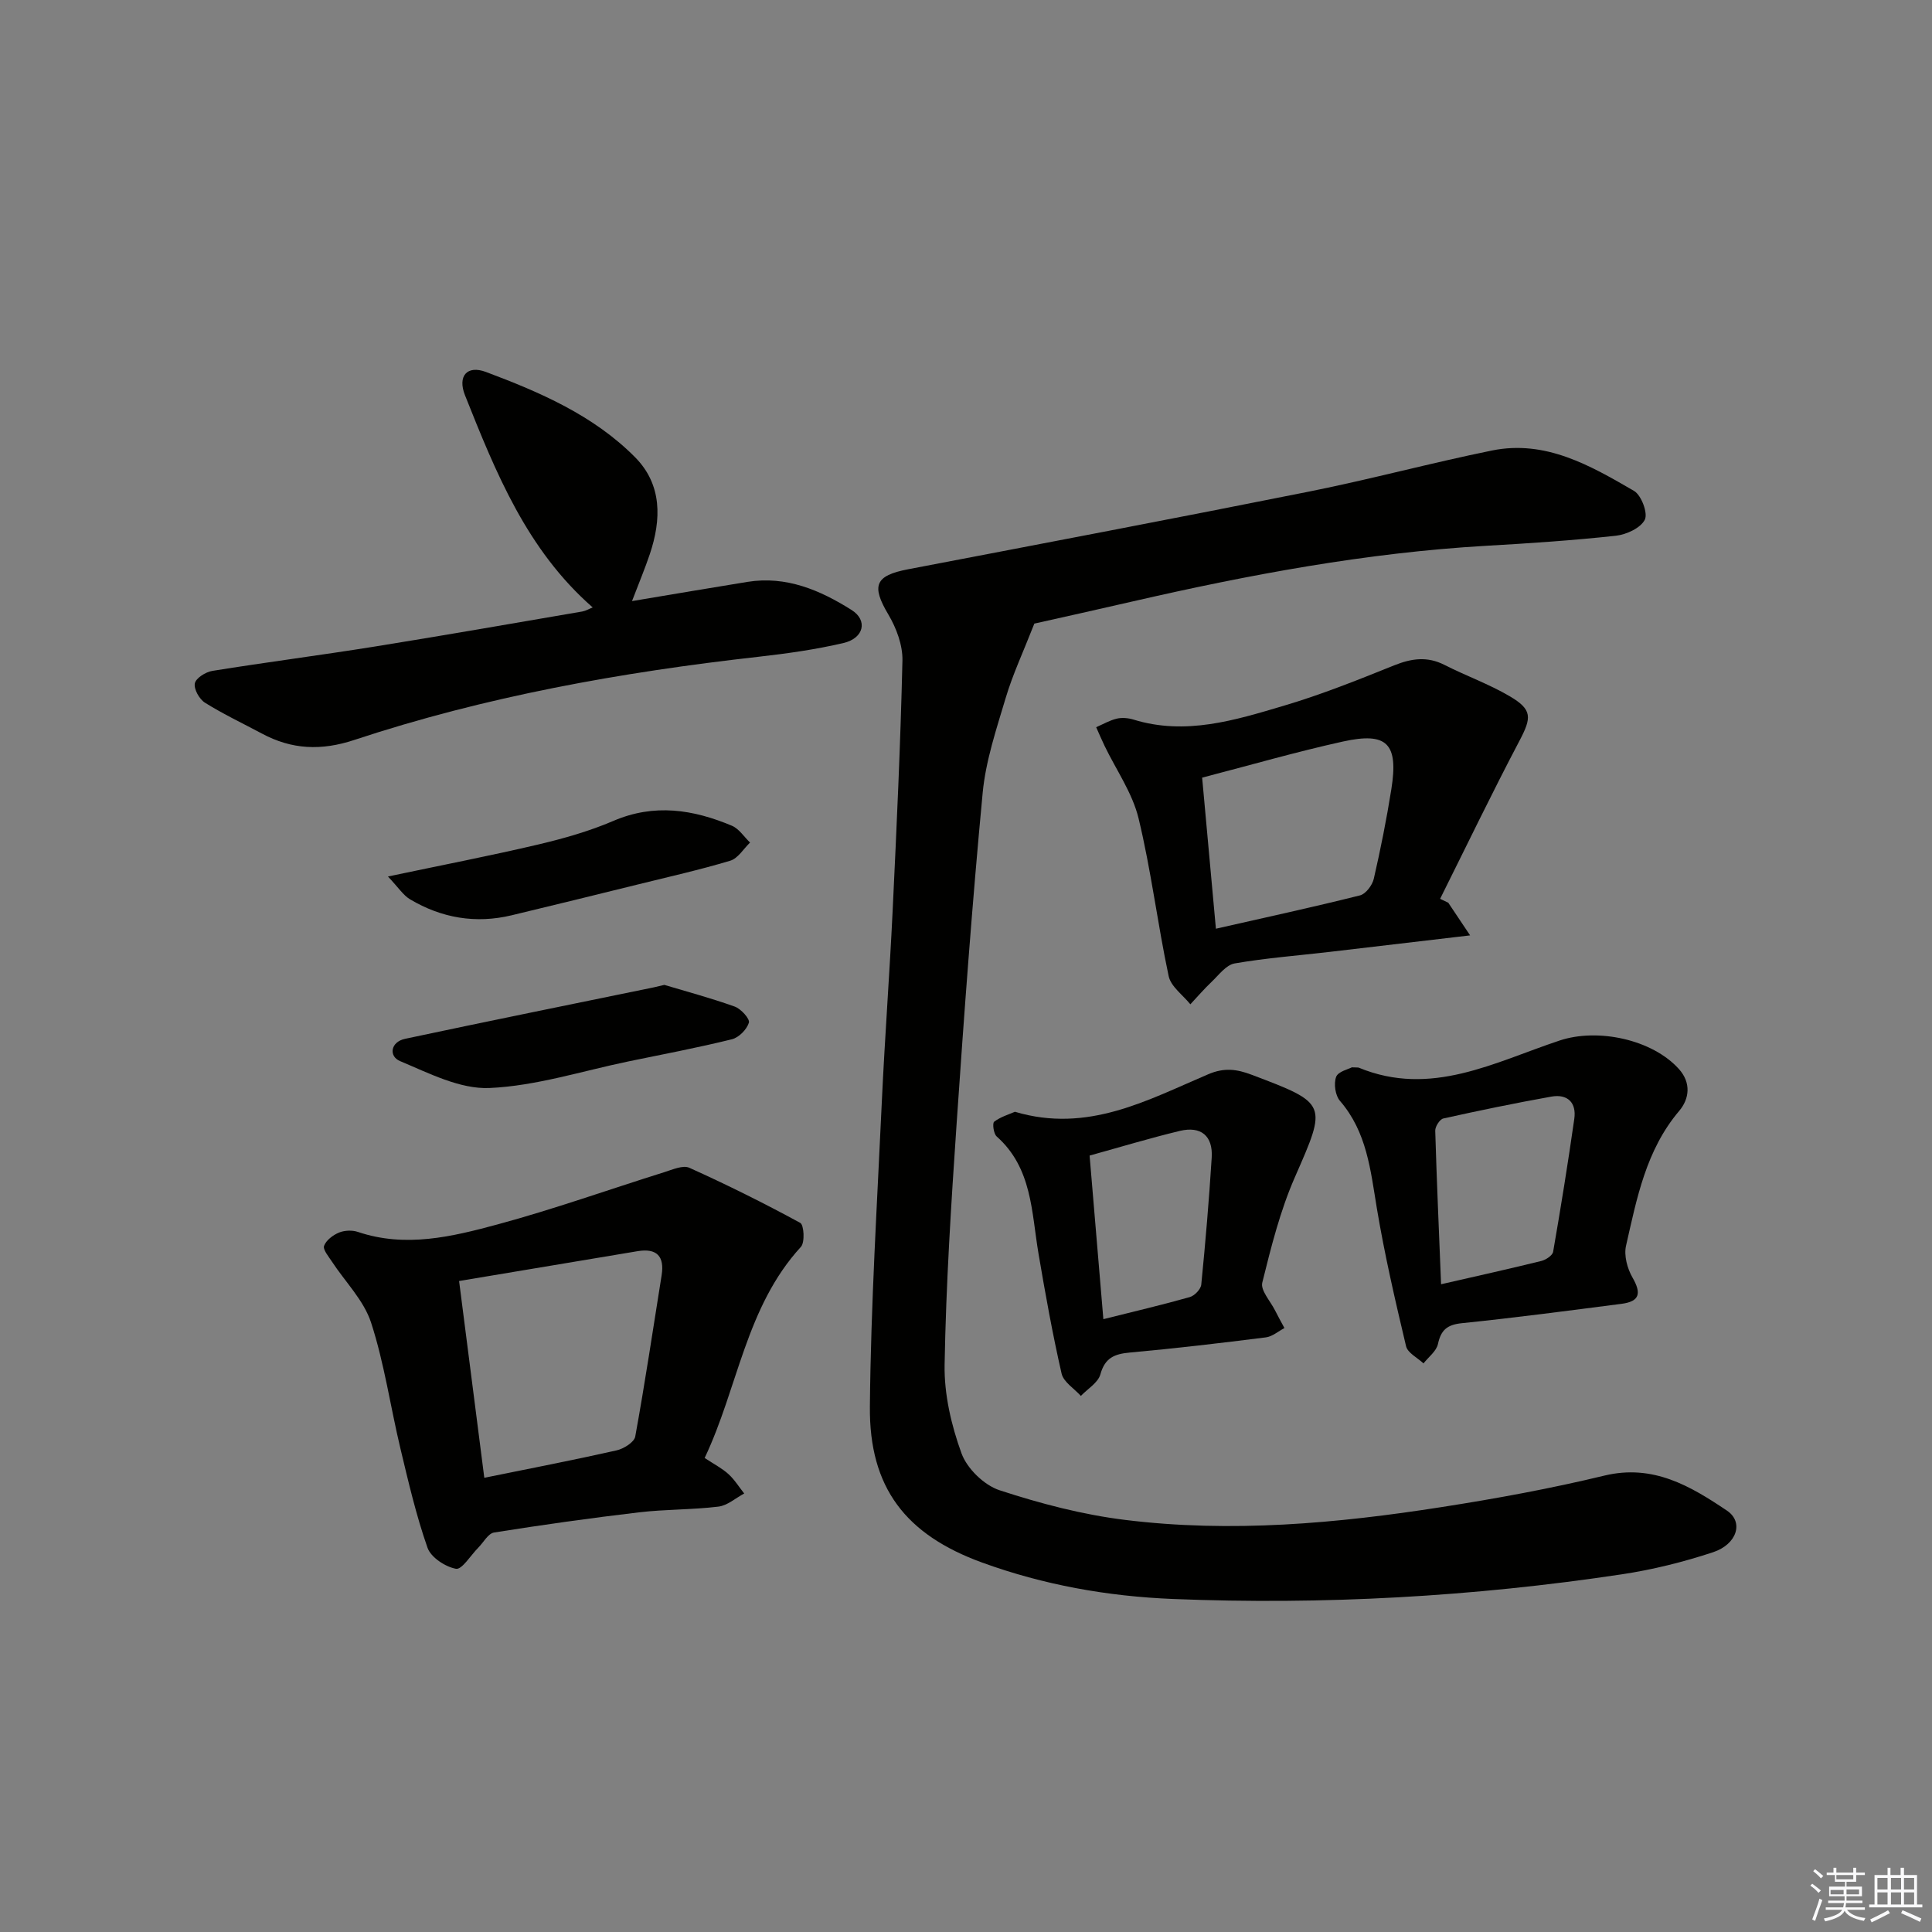
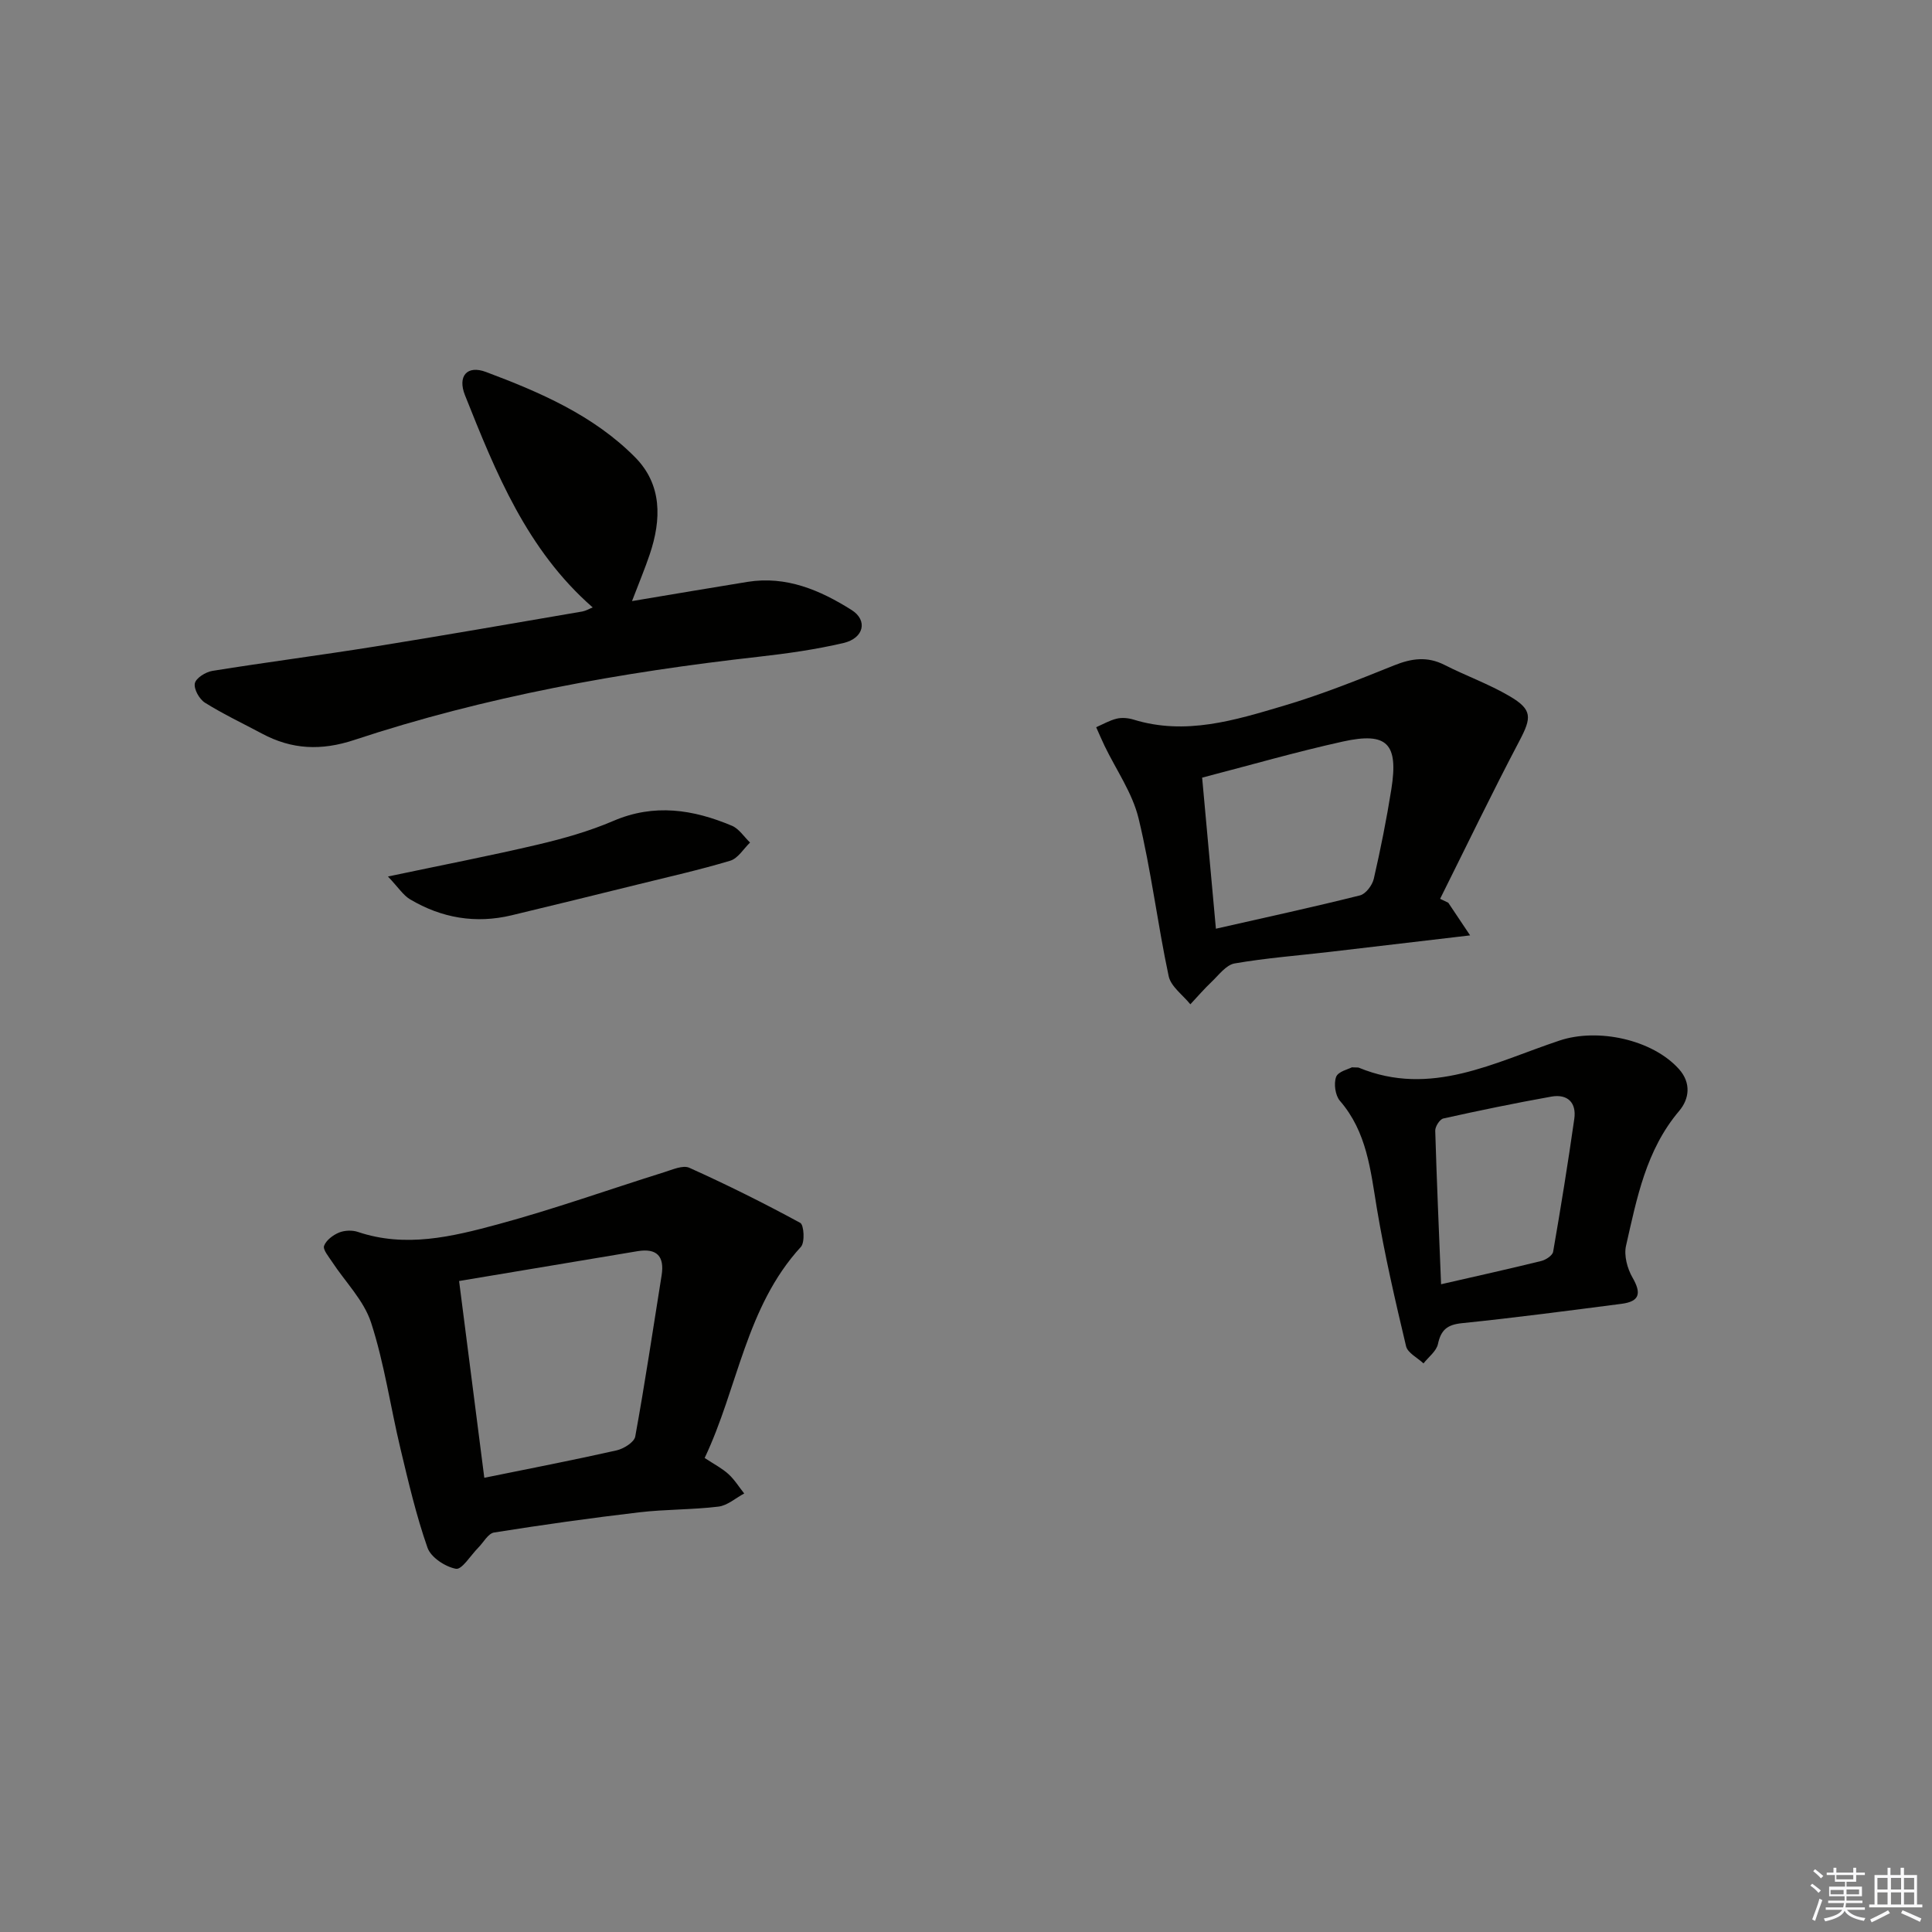
<svg xmlns="http://www.w3.org/2000/svg" enable-background="new 0 0 400 400" viewBox="0 0 400 400">
  <rect x="0" y="0" width="400" height="400" fill="#808080" stroke="none" />
  <g fill="#010100">
-     <path d="m214.15 129.11c-2.34 5.97-4.49 10.55-5.92 15.35-1.93 6.48-4.15 13.04-4.78 19.71-2.16 22.83-3.84 45.71-5.4 68.58-1.13 16.58-2.19 33.18-2.48 49.79-.11 6.13 1.39 12.56 3.5 18.36 1.15 3.16 4.68 6.59 7.88 7.64 8.44 2.76 17.19 5.06 25.99 6.14 21.94 2.71 43.83.74 65.56-2.66 11.29-1.76 22.57-3.83 33.66-6.51 10.09-2.44 17.82 2.16 25.39 7.25 3.51 2.36 2.1 6.97-2.9 8.62-6.12 2.02-12.46 3.6-18.83 4.56-30.83 4.64-61.85 6.37-93.02 5.11-13.52-.55-26.75-2.91-39.49-7.55-15.78-5.75-23.37-15.47-23.21-32.29.2-21.1 1.51-42.19 2.48-63.27.61-13.12 1.6-26.23 2.23-39.35.83-17.27 1.63-34.55 2.03-51.83.07-3.17-1.25-6.73-2.91-9.52-3.56-5.98-2.79-8.07 4.09-9.38 27.69-5.3 55.39-10.56 83.04-16.09 12.68-2.54 25.18-5.92 37.85-8.5 11.08-2.25 20.37 3.12 29.4 8.37 1.51.88 2.91 4.61 2.23 5.96-.86 1.72-3.81 3.08-6 3.32-8.92.97-17.88 1.57-26.84 2.08-24.78 1.43-49.07 5.98-73.2 11.52-7.39 1.71-14.8 3.34-20.35 4.59z" />
    <path d="m145.89 301.86c1.96 1.29 3.6 2.13 4.92 3.33 1.27 1.15 2.19 2.67 3.27 4.02-1.78.95-3.48 2.5-5.35 2.72-5.43.66-10.96.54-16.39 1.18-10.04 1.18-20.06 2.59-30.05 4.18-1.23.2-2.2 2.07-3.29 3.16-1.55 1.56-3.37 4.58-4.6 4.35-2.22-.41-5.19-2.36-5.89-4.36-2.34-6.67-3.95-13.61-5.6-20.51-2.08-8.69-3.33-17.63-6.08-26.09-1.5-4.62-5.37-8.45-8.13-12.67-.68-1.04-1.89-2.46-1.6-3.24.43-1.16 1.85-2.23 3.09-2.74 1.15-.47 2.74-.53 3.92-.13 9.85 3.32 19.47.99 28.87-1.55 11.63-3.14 23.01-7.21 34.51-10.81 1.71-.53 3.9-1.53 5.24-.92 7.79 3.51 15.45 7.32 22.95 11.4.78.42.99 4.05.14 4.97-11.42 12.45-13.02 29.16-19.93 43.71zm-45.62 4.1c9.55-1.94 18.49-3.67 27.37-5.67 1.48-.33 3.67-1.69 3.88-2.87 2.02-11.09 3.68-22.24 5.46-33.37.63-3.96-1-5.66-4.96-5.01-12.23 2.03-24.45 4.08-36.97 6.18 1.78 13.85 3.46 26.97 5.22 40.74z" />
    <path d="m122.71 125.76c-13.63-11.91-20.06-27.92-26.44-43.93-1.57-3.95.41-6.29 4.34-4.82 11.21 4.2 22.29 8.99 30.88 17.66 5.62 5.68 5.46 12.88 3.04 20.08-1 2.97-2.21 5.86-3.68 9.7 8.4-1.4 16.15-2.73 23.91-3.98 8.04-1.29 15.04 1.72 21.55 5.82 3.4 2.14 2.56 5.84-1.65 6.83-5.78 1.36-11.72 2.19-17.64 2.86-28.42 3.19-56.48 8.22-83.67 17.22-6.86 2.27-12.93 1.99-19.1-1.31-3.95-2.11-8.02-4.03-11.81-6.4-1.17-.73-2.34-2.82-2.1-4.01.22-1.09 2.24-2.36 3.63-2.58 11.13-1.79 22.31-3.23 33.44-5.01 14.41-2.31 28.79-4.83 43.17-7.29.74-.14 1.45-.57 2.13-.84z" />
    <path d="m299.85 186.9c1.33 1.99 2.66 3.98 4.52 6.76-10.62 1.25-19.81 2.34-29.01 3.41-6.59.77-13.22 1.27-19.75 2.4-1.77.31-3.28 2.41-4.78 3.83-1.54 1.46-2.93 3.08-4.38 4.63-1.55-1.93-4.03-3.67-4.49-5.83-2.31-10.85-3.63-21.93-6.24-32.7-1.28-5.25-4.63-10-7.03-14.98-.61-1.27-1.16-2.57-1.74-3.86 1.41-.61 2.78-1.42 4.26-1.77 1.08-.26 2.38-.14 3.46.19 10.77 3.33 21 .14 31.11-2.86 7.77-2.3 15.35-5.34 22.88-8.37 3.59-1.44 6.84-1.9 10.4-.09 4.44 2.26 9.18 3.95 13.46 6.46 4.79 2.8 4.59 4.45 2.07 9.25-5.69 10.8-10.98 21.8-16.43 32.72.57.26 1.13.54 1.69.81zm-48.11 5.38c10.53-2.39 20.22-4.49 29.83-6.9 1.2-.3 2.55-2.1 2.86-3.44 1.41-6.13 2.64-12.31 3.63-18.52 1.5-9.47-.84-11.92-10.04-9.89-9.64 2.13-19.15 4.88-29.13 7.47.94 10.22 1.86 20.4 2.85 31.28z" />
    <path d="m279.89 220.98c1.1.05 1.29.01 1.43.07 14.94 6.17 28.1-1.14 41.58-5.62 7.94-2.64 19.21-.21 24.7 5.9 2.59 2.88 2.15 6.2.06 8.67-6.88 8.11-8.77 18.1-11.01 27.93-.46 2.02.27 4.72 1.35 6.59 1.87 3.25 1.48 4.93-2.26 5.42-11.01 1.42-22.02 2.88-33.06 4.01-3.04.31-4.34 1.38-4.97 4.32-.32 1.48-1.95 2.68-2.99 4.01-1.25-1.18-3.28-2.17-3.61-3.56-2.25-9.47-4.45-18.97-6.05-28.57-1.31-7.9-2.06-15.79-7.64-22.23-.97-1.12-1.31-3.56-.79-4.96.41-1.12 2.57-1.6 3.26-1.98zm18.47 44.91c7.25-1.66 14.02-3.16 20.75-4.82.95-.23 2.32-1.14 2.45-1.91 1.59-9.15 3.07-18.32 4.38-27.51.48-3.36-1.39-5.2-4.74-4.61-7.49 1.34-14.95 2.88-22.37 4.53-.74.16-1.71 1.68-1.68 2.54.31 10.44.77 20.86 1.21 31.78z" />
-     <path d="m210.13 230.18c15.08 4.5 27.45-2.42 40.03-7.77 3.32-1.42 5.93-1.05 8.96.1 15.83 5.97 15.63 6.02 8.96 21.24-3.04 6.94-4.91 14.43-6.74 21.81-.39 1.59 1.67 3.81 2.63 5.72.62 1.24 1.3 2.45 1.96 3.68-1.28.67-2.5 1.76-3.85 1.93-9.37 1.18-18.75 2.29-28.16 3.14-3.18.29-5.15 1.08-6.1 4.52-.48 1.73-2.64 2.99-4.04 4.46-1.38-1.53-3.59-2.88-3.99-4.63-1.88-8.22-3.37-16.53-4.78-24.84-1.46-8.61-1.3-17.72-8.66-24.25-.64-.57-.92-2.73-.52-3.05 1.32-1.01 3.03-1.5 4.3-2.06zm18.31 42.94c6.37-1.6 12.16-2.95 17.88-4.57 1-.28 2.3-1.63 2.39-2.6.87-8.75 1.61-17.52 2.16-26.29.28-4.51-2.24-6.56-6.59-5.52-6.23 1.5-12.37 3.36-18.69 5.11.96 11.43 1.87 22.31 2.85 33.87z" />
    <path d="m80.32 181.47c11.39-2.4 21.27-4.31 31.05-6.61 5.3-1.25 10.63-2.76 15.62-4.9 8.47-3.64 16.53-2.37 24.54 1 1.48.62 2.52 2.3 3.76 3.48-1.35 1.3-2.5 3.28-4.1 3.76-6.33 1.9-12.79 3.35-19.22 4.94-8.68 2.14-17.35 4.28-26.04 6.36-7.46 1.79-14.51.57-21.04-3.31-1.41-.84-2.38-2.41-4.57-4.72z" />
-     <path d="m137.54 203.91c4.47 1.34 9.6 2.71 14.57 4.49 1.3.46 3.18 2.55 2.94 3.33-.43 1.41-2.08 3.09-3.52 3.44-7.08 1.75-14.26 3.11-21.4 4.58-9.58 1.98-19.12 5.08-28.78 5.51-6.11.27-12.55-3.07-18.52-5.57-2.4-1.01-1.97-3.97 1.02-4.61 17.15-3.65 34.34-7.13 51.52-10.66.48-.1.96-.23 2.17-.51z" />
  </g>
  <path d="m374.8 390.4.4-.4c.7.5 1.3 1 1.8 1.4l-.5.5c-.5-.6-1.1-1.1-1.7-1.5zm1 7.3-.6-.3c.5-1.4 1.1-2.8 1.5-4.3.2.1.4.2.6.3-.5 1.3-1 2.8-1.5 4.3zm-.4-10.3.4-.4c.4.3 1 .8 1.7 1.4l-.5.5c-.4-.5-1-1-1.6-1.5zm2.5.3h1.7v-1h.6v1h3.5v-1h.6v1h1.8v.5h-1.8v1.4h-2v1h3.2v2h-3.2v.9h3.3v.5h-3.4c0 .3-.1.6-.1.9h4v.5h-3.7c.7.9 1.9 1.5 3.8 1.7-.1.2-.2.4-.3.6-2.1-.4-3.5-1.1-4-2.1-.4 1-1.8 1.7-4 2.2-.1-.2-.2-.4-.3-.6 2.1-.4 3.4-1 3.8-1.8h-3.4v-.5h3.6c.1-.3.1-.6.2-.9h-3.3v-.5h3.4c0-.3 0-.6 0-.9h-3.2v-2h3.3v-1h-2.1v-1.4h-1.7v-.5zm1.1 3.5v1h2.7c0-.3 0-.4 0-.4 0-.1 0-.2 0-.2 0-.1 0-.2 0-.3h-2.7zm1.2-3v.9h3.5v-.9zm4.7 3h-2.6v.6.4h2.6z" fill="#fafafb" />
  <path d="m393.6 386.7h.6v1.5h2.7v6.1h1.1v.6h-11v-.6h1.1v-6.1h2.7v-1.5h.6v1.5h2.1v-1.5zm-2.7 8.8.4.6c-1.2.6-2.5 1.3-3.8 1.9-.1-.2-.2-.4-.3-.6 1.2-.6 2.5-1.2 3.7-1.9zm-2.2-6.7v2.4h2.1v-2.4zm0 3v2.5h2.1v-2.5zm2.8-3v2.4h2.1v-2.4zm0 3v2.5h2.1v-2.5zm6 6.1c-1.4-.7-2.7-1.3-3.9-1.8l.3-.6c1.5.6 2.7 1.2 3.9 1.7zm-1.2-9.1h-2.1v2.4h2.1zm-2.1 3v2.5h2.1v-2.5z" fill="#fafafb" />
</svg>